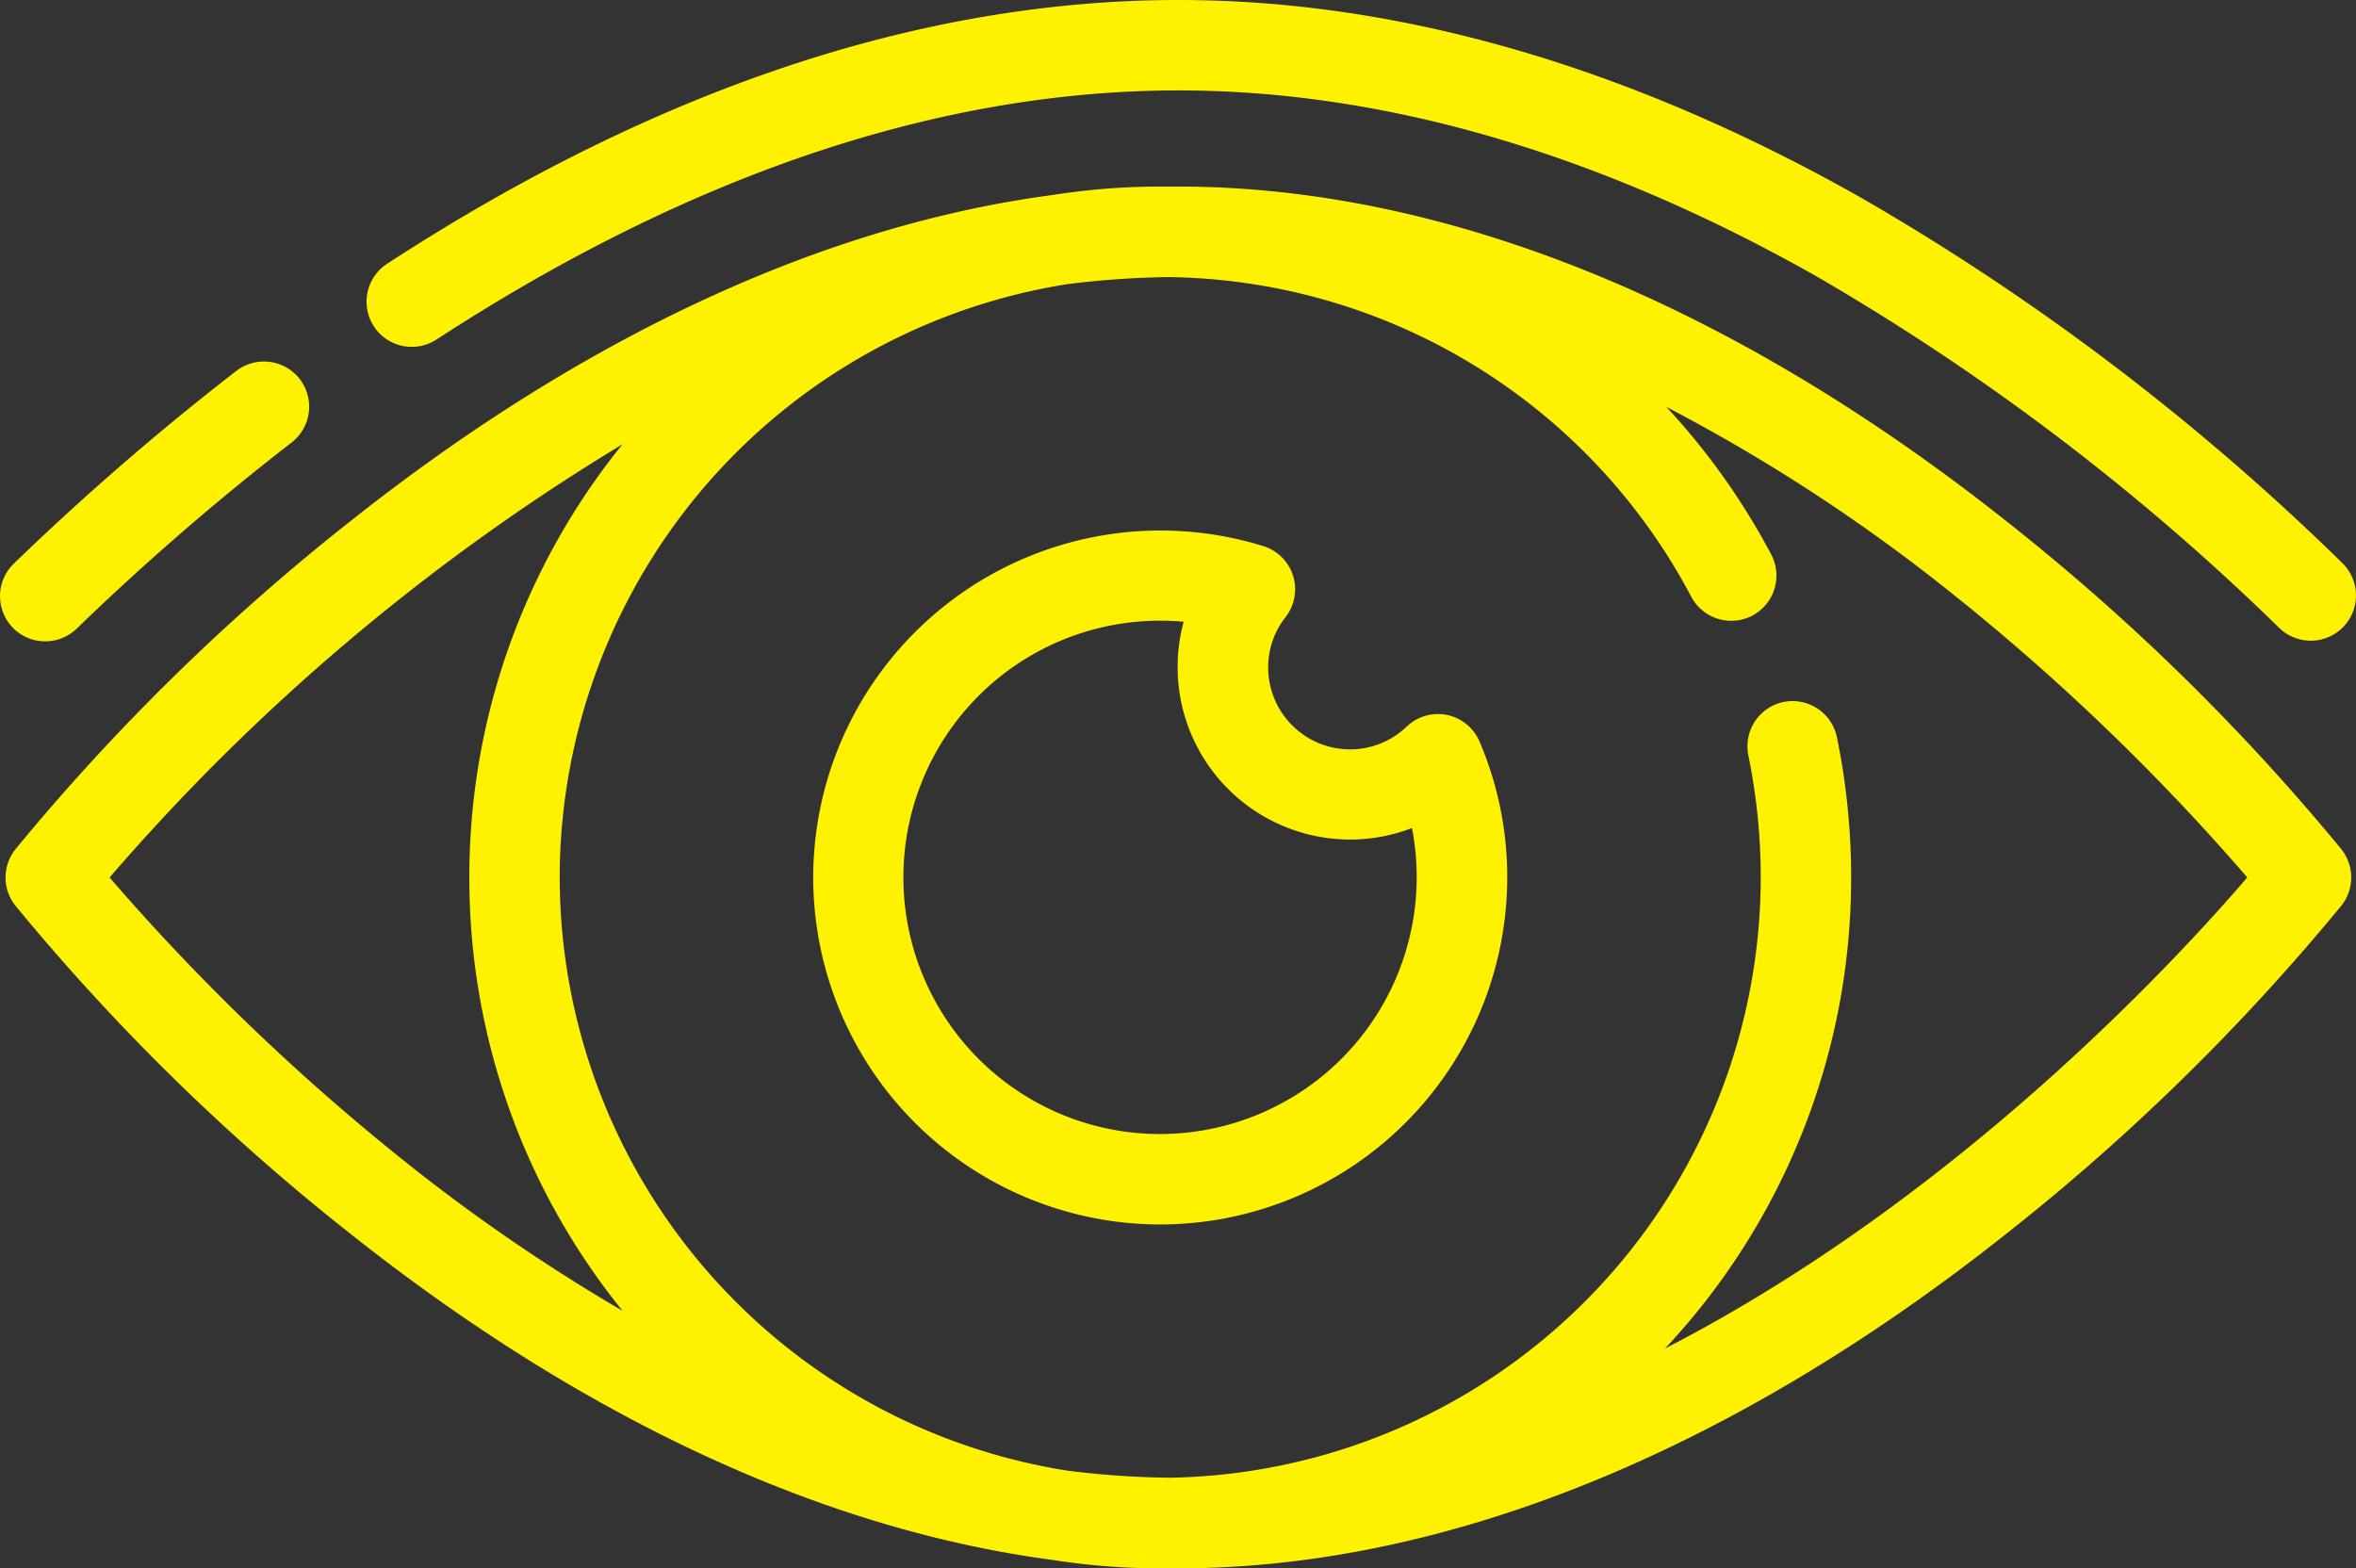
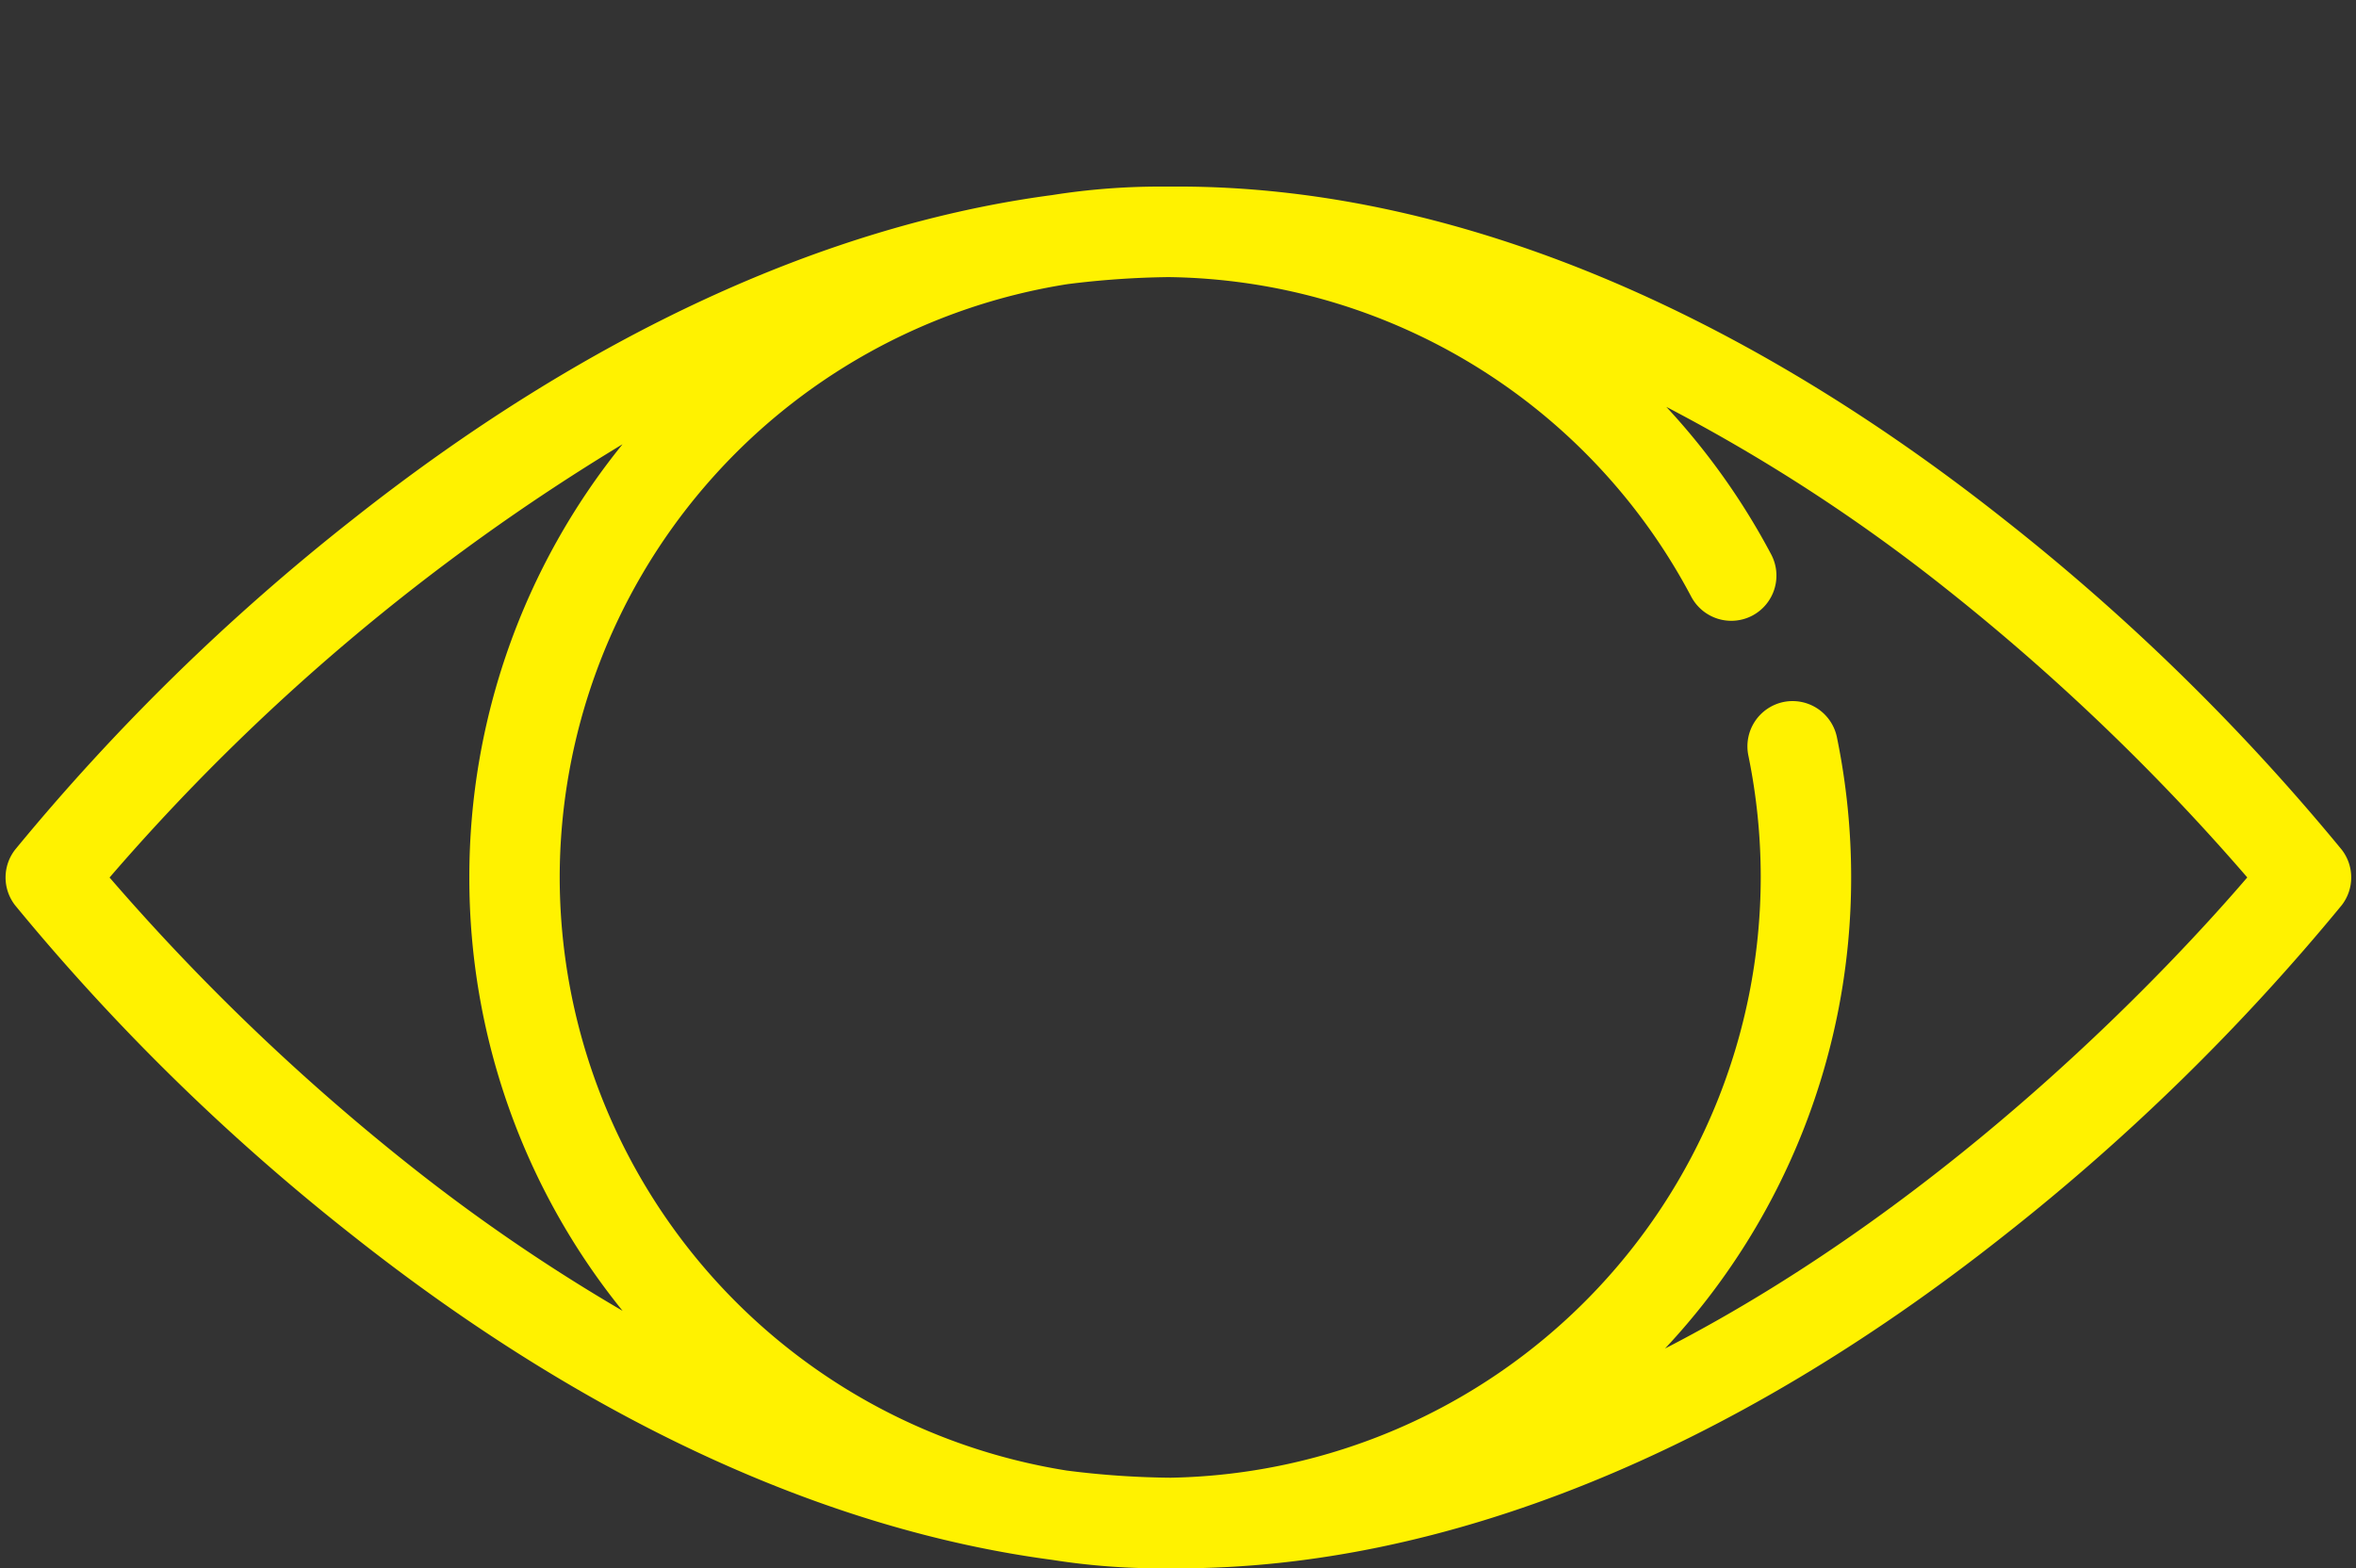
<svg xmlns="http://www.w3.org/2000/svg" id="Grupo_26" data-name="Grupo 26" width="78.009" height="51.934" viewBox="0 0 78.009 51.934">
  <rect x="0" y="0" width="78.009" height="51.934" fill="#333333" stroke="none" />
  <path id="Caminho_25" data-name="Caminho 25" d="M1601.14-487.747c7.678,6.074,15.6,9.733,23.155,10.733a22.96,22.96,0,0,0,3.575.28c.1,0,.207,0,.31,0s.194,0,.291,0c8.772,0,18.223-3.808,27.33-11.013a72.383,72.383,0,0,0,11.187-10.943,1.5,1.5,0,0,0,0-1.844,72.384,72.384,0,0,0-11.187-10.943c-9.107-7.205-18.558-11.013-27.33-11.013-.112,0-.224,0-.336,0-.089,0-.177,0-.265,0a22.857,22.857,0,0,0-3.574.281c-7.554,1-15.476,4.659-23.155,10.733a72.346,72.346,0,0,0-11.186,10.943,1.5,1.5,0,0,0,0,1.844A72.388,72.388,0,0,0,1601.14-487.747Zm62.723-11.866c-2.3,2.683-9.578,10.606-19.278,15.6a22.791,22.791,0,0,0,6.162-15.6,23.023,23.023,0,0,0-.472-4.645,1.5,1.5,0,0,0-1.768-1.164,1.5,1.5,0,0,0-1.164,1.769,20.035,20.035,0,0,1,.41,4.039,19.9,19.9,0,0,1-19.539,19.879,28.941,28.941,0,0,1-3.438-.237,19.915,19.915,0,0,1-16.79-19.642,19.914,19.914,0,0,1,16.813-19.645,29.219,29.219,0,0,1,3.344-.233,19.853,19.853,0,0,1,17.311,10.586,1.5,1.5,0,0,0,2.024.622,1.5,1.5,0,0,0,.622-2.024,22.961,22.961,0,0,0-3.472-4.886,57.875,57.875,0,0,1,9.261,6.02A73.558,73.558,0,0,1,1663.863-499.613Zm-53.8-14.34a22.762,22.762,0,0,0-5.069,14.341,22.772,22.772,0,0,0,5.075,14.351,59.9,59.9,0,0,1-7.013-4.791,73.474,73.474,0,0,1-9.974-9.558A70.722,70.722,0,0,1,1610.061-513.954Z" transform="translate(-1589.454 528.668)" fill="#fff200" />
-   <path id="Caminho_26" data-name="Caminho 26" d="M1744.949-459.183a1.5,1.5,0,0,0-1.336.386,2.7,2.7,0,0,1-1.875.754,2.715,2.715,0,0,1-2.711-2.712,2.683,2.683,0,0,1,.575-1.667,1.5,1.5,0,0,0,.25-1.369,1.5,1.5,0,0,0-.985-.983,11.485,11.485,0,0,0-3.414-.516,11.5,11.5,0,0,0-11.49,11.489,11.5,11.5,0,0,0,11.49,11.49,11.5,11.5,0,0,0,11.49-11.49,11.421,11.421,0,0,0-.917-4.5A1.5,1.5,0,0,0,1744.949-459.183Zm-9.5,13.878a8.5,8.5,0,0,1-8.5-8.5,8.5,8.5,0,0,1,8.5-8.5q.392,0,.78.035a5.684,5.684,0,0,0-.2,1.506,5.712,5.712,0,0,0,5.705,5.706,5.69,5.69,0,0,0,2.055-.381,8.544,8.544,0,0,1,.156,1.629A8.505,8.505,0,0,1,1735.452-445.306Z" transform="translate(-1697.037 482.858)" fill="#fff200" />
-   <path id="Caminho_27" data-name="Caminho 27" d="M1591.261-484.554a85.5,85.5,0,0,1,7.117-6.165,1.5,1.5,0,0,0,.271-2.1,1.5,1.5,0,0,0-2.1-.271,88.363,88.363,0,0,0-7.369,6.382,1.5,1.5,0,0,0-.037,2.117,1.493,1.493,0,0,0,1.077.457A1.494,1.494,0,0,0,1591.261-484.554Z" transform="translate(-1588.723 505.372)" fill="#fff200" />
-   <path id="Caminho_28" data-name="Caminho 28" d="M1715.081-534.881a79.515,79.515,0,0,0-15.989-12.127c-7.661-4.322-15.246-6.514-22.546-6.514-8.485,0-17.3,2.939-26.2,8.735a1.5,1.5,0,0,0-.438,2.072,1.5,1.5,0,0,0,2.072.437c8.407-5.474,16.674-8.25,24.569-8.25,6.778,0,13.868,2.062,21.074,6.127A77.556,77.556,0,0,1,1713-532.726a1.5,1.5,0,0,0,1.04.42,1.492,1.492,0,0,0,1.077-.457A1.5,1.5,0,0,0,1715.081-534.881Z" transform="translate(-1637.529 553.522)" fill="#fff200" />
</svg>